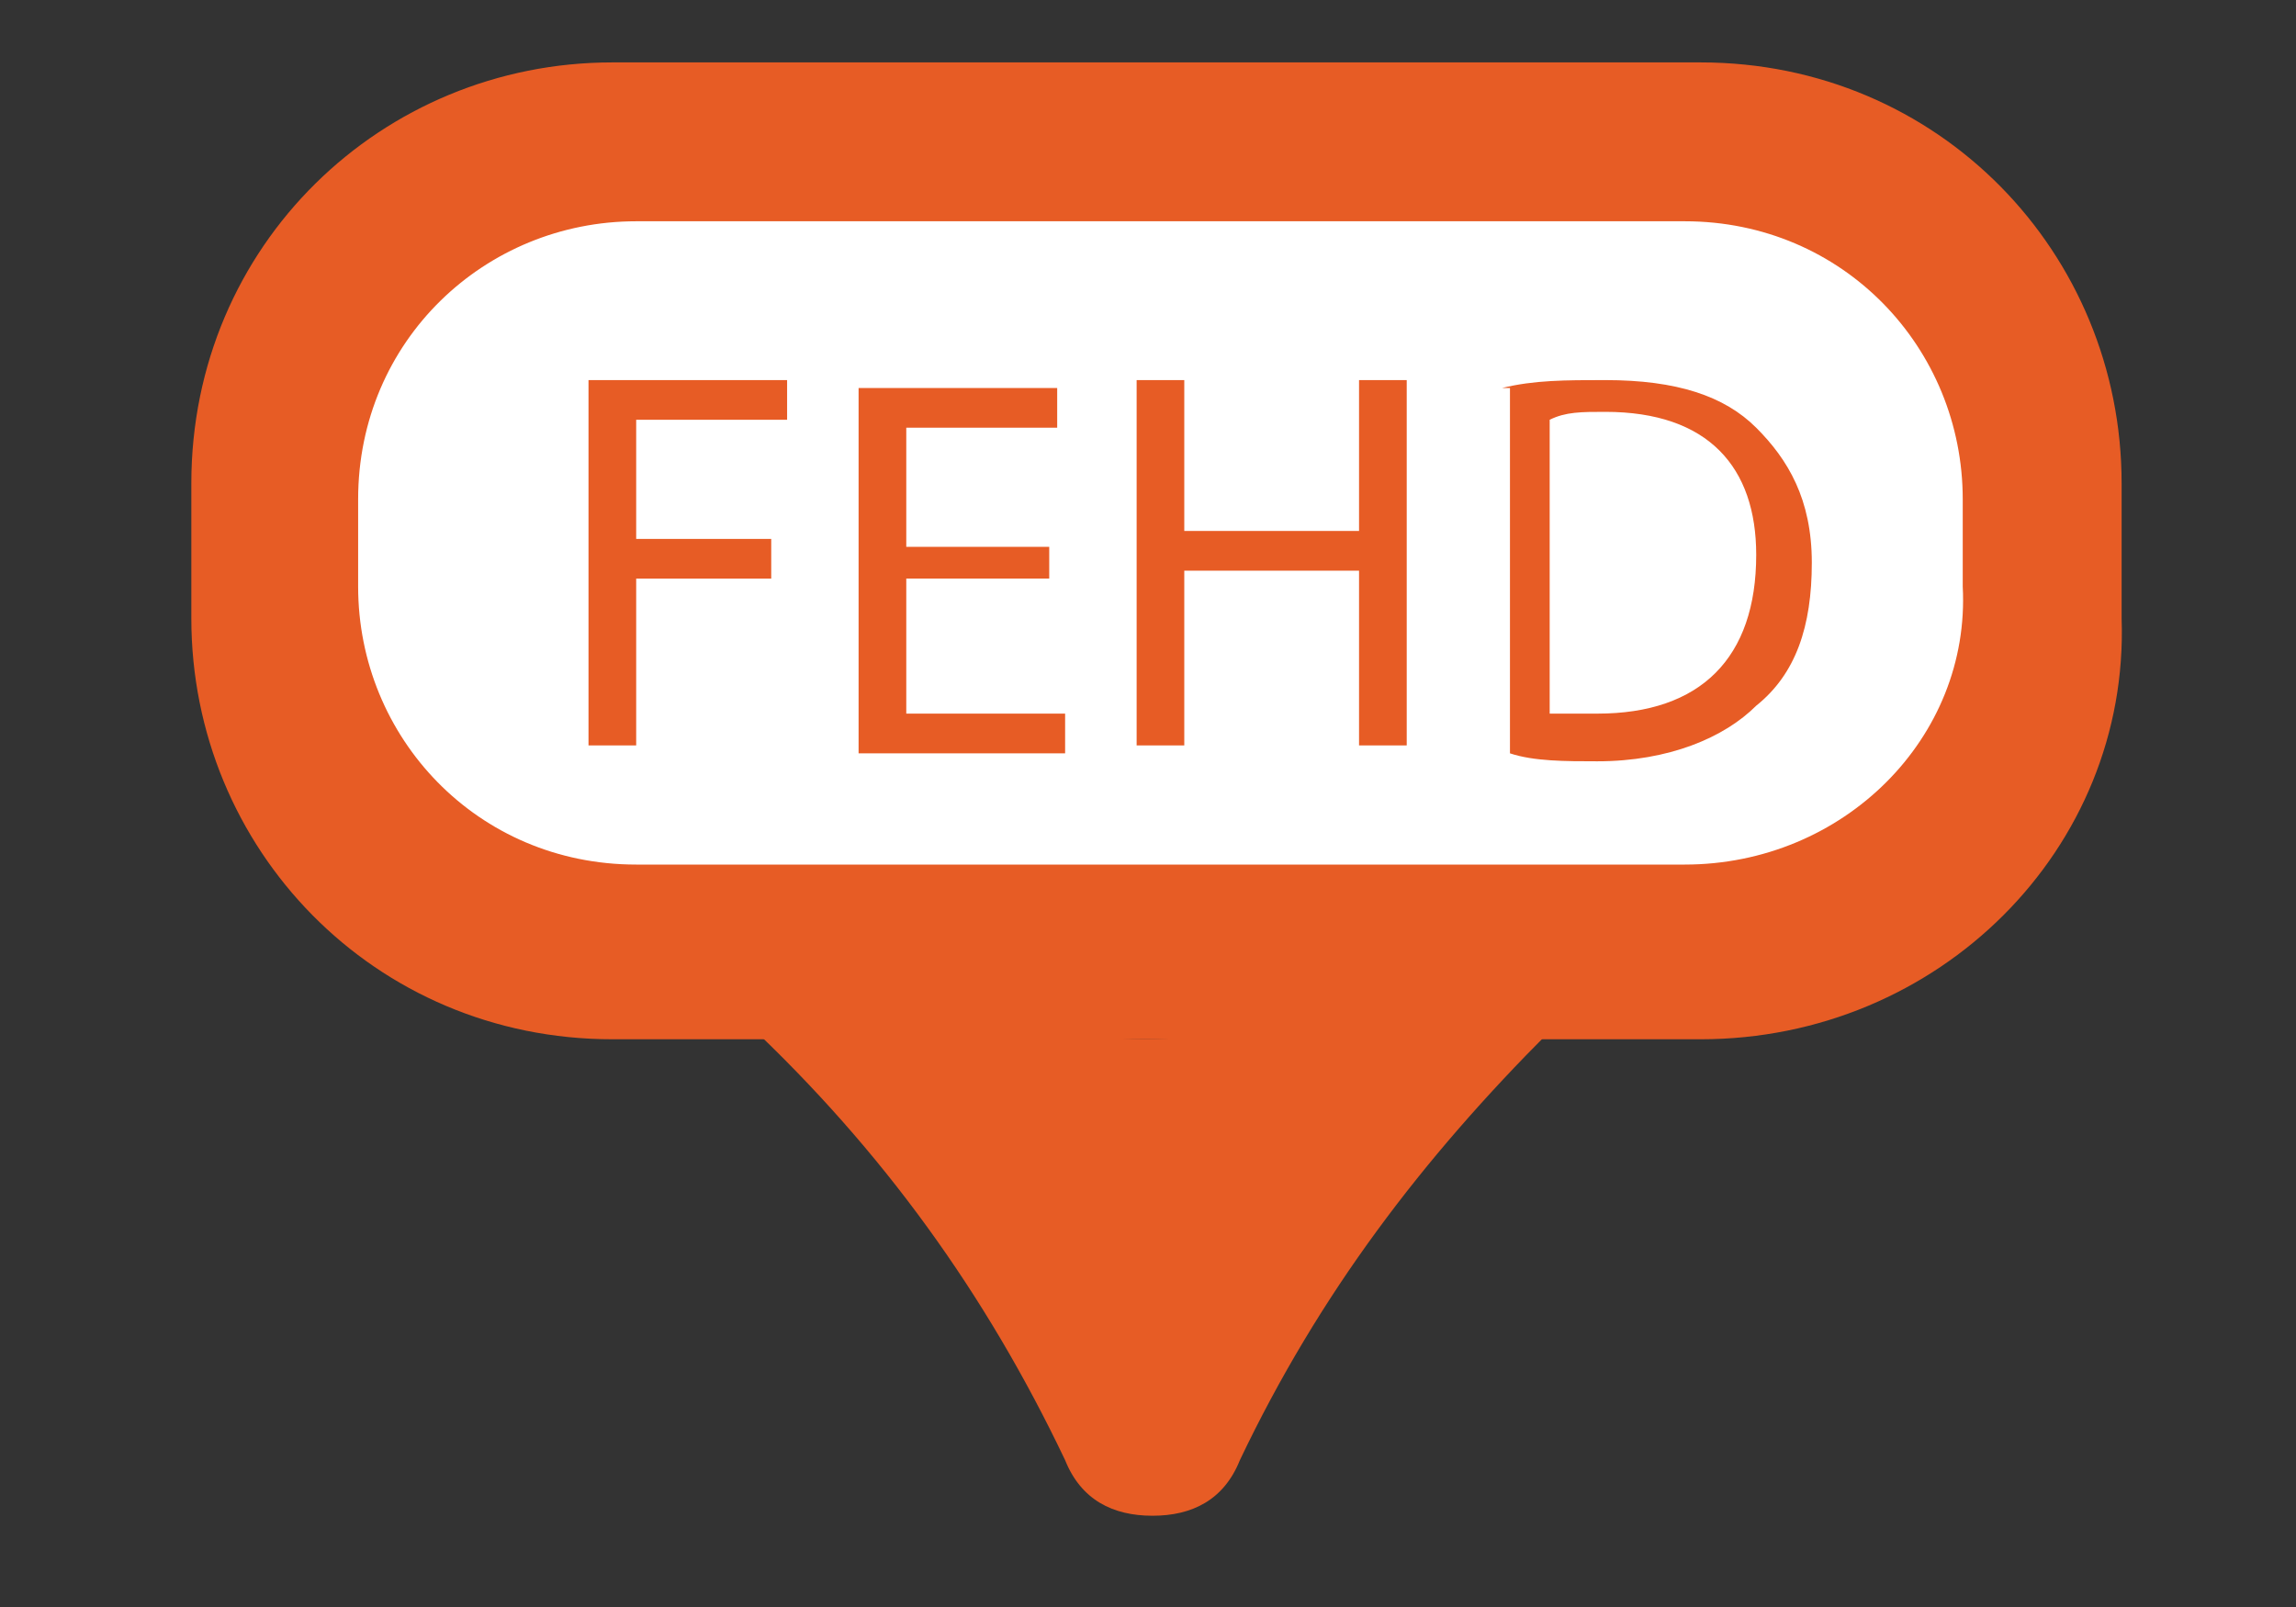
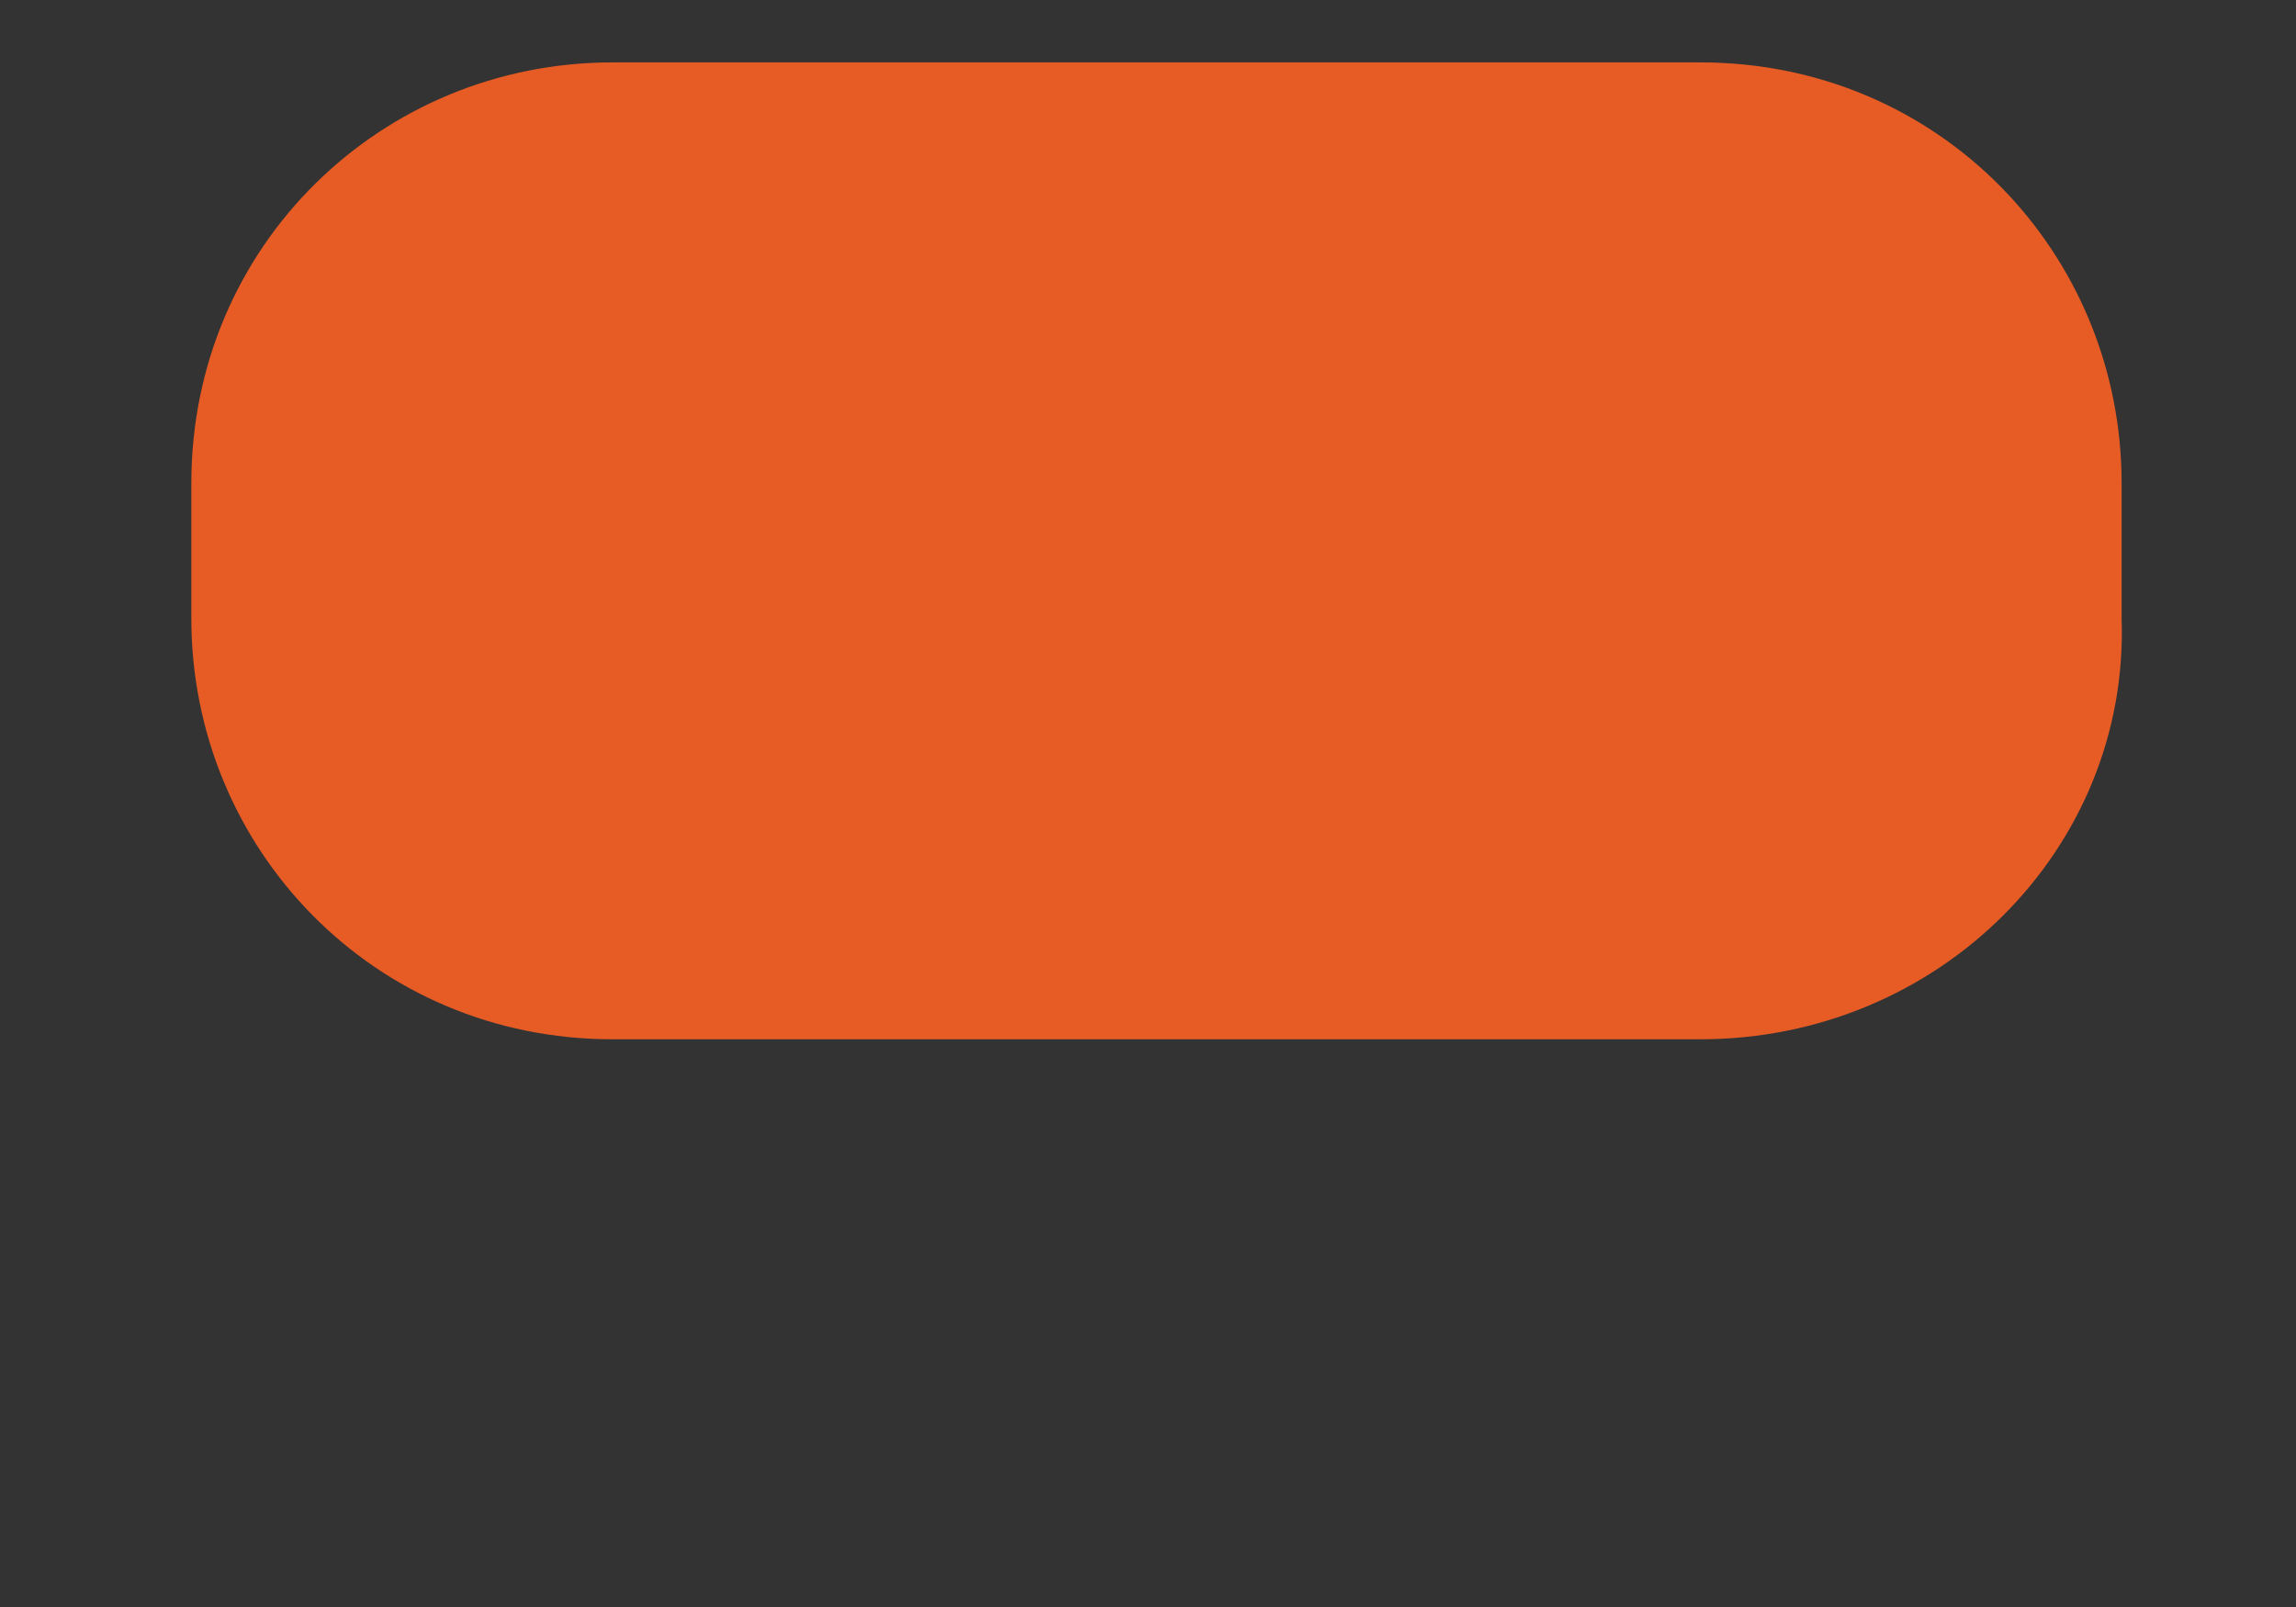
<svg xmlns="http://www.w3.org/2000/svg" width="60" height="42" viewBox="0 0 60 42" fill="none">
  <rect x="0" y="0" width="60" height="42" fill="#333333" stroke="none" />
-   <path d="M45.271 16.16C45.271 20.311 43.611 23.84 40.497 26.954C37.176 30.275 34.477 33.803 32.401 38.162C31.986 39.2 31.156 39.615 30.118 39.615C29.08 39.615 28.25 39.2 27.834 38.162C25.759 33.803 23.06 30.067 19.531 26.746C17.04 24.255 15.587 21.349 15.172 18.028M30.325 4.951C24.305 4.951 19.323 9.933 19.116 15.952C19.116 21.972 24.098 27.161 29.91 27.161C36.138 27.161 41.327 22.387 41.327 16.16C41.327 9.933 36.345 4.951 30.325 4.951Z" fill="#E75C25" />
  <path d="M44.441 27.162H16.002C9.774 27.162 5 22.18 5 16.161V12.632C5 6.405 9.982 1.631 16.002 1.631H44.441C50.669 1.631 55.443 6.612 55.443 12.632V16.161C55.651 22.18 50.669 27.162 44.441 27.162Z" fill="#E75C25" />
-   <path d="M44.026 22.596H16.625C12.473 22.596 9.359 19.275 9.359 15.331V13.048C9.359 8.897 12.681 5.783 16.625 5.783H44.026C48.178 5.783 51.291 9.104 51.291 13.048V15.331C51.499 19.275 48.178 22.596 44.026 22.596Z" fill="white" />
-   <path d="M15.379 9.934H20.569V10.971H16.625V14.085H20.154V15.123H16.625V19.482H15.379V9.934Z" fill="#E75C25" />
-   <path d="M27.419 15.122H23.683V18.651H27.834V19.689H22.437V10.141H27.627V11.178H23.683V14.292H27.419V15.122Z" fill="#E75C25" />
+   <path d="M27.419 15.122H23.683V18.651H27.834V19.689H22.437V10.141V11.178H23.683V14.292H27.419V15.122Z" fill="#E75C25" />
  <path d="M30.948 9.934V13.877H35.515V9.934H36.761V19.482H35.515V14.915H30.948V19.482H29.703V9.934H30.948Z" fill="#E75C25" />
-   <path d="M39.252 10.141C40.082 9.934 40.912 9.934 41.95 9.934C43.818 9.934 45.064 10.349 45.894 11.179C46.724 12.009 47.347 13.047 47.347 14.708C47.347 16.368 46.932 17.614 45.894 18.444C45.064 19.274 43.611 19.897 41.742 19.897C40.912 19.897 40.082 19.897 39.459 19.689V10.141H39.252ZM40.497 18.651C40.912 18.651 41.327 18.651 41.742 18.651C44.441 18.651 45.894 17.198 45.894 14.5C45.894 12.217 44.649 10.764 41.95 10.764C41.327 10.764 40.912 10.764 40.497 10.971V18.651Z" fill="#E75C25" />
</svg>